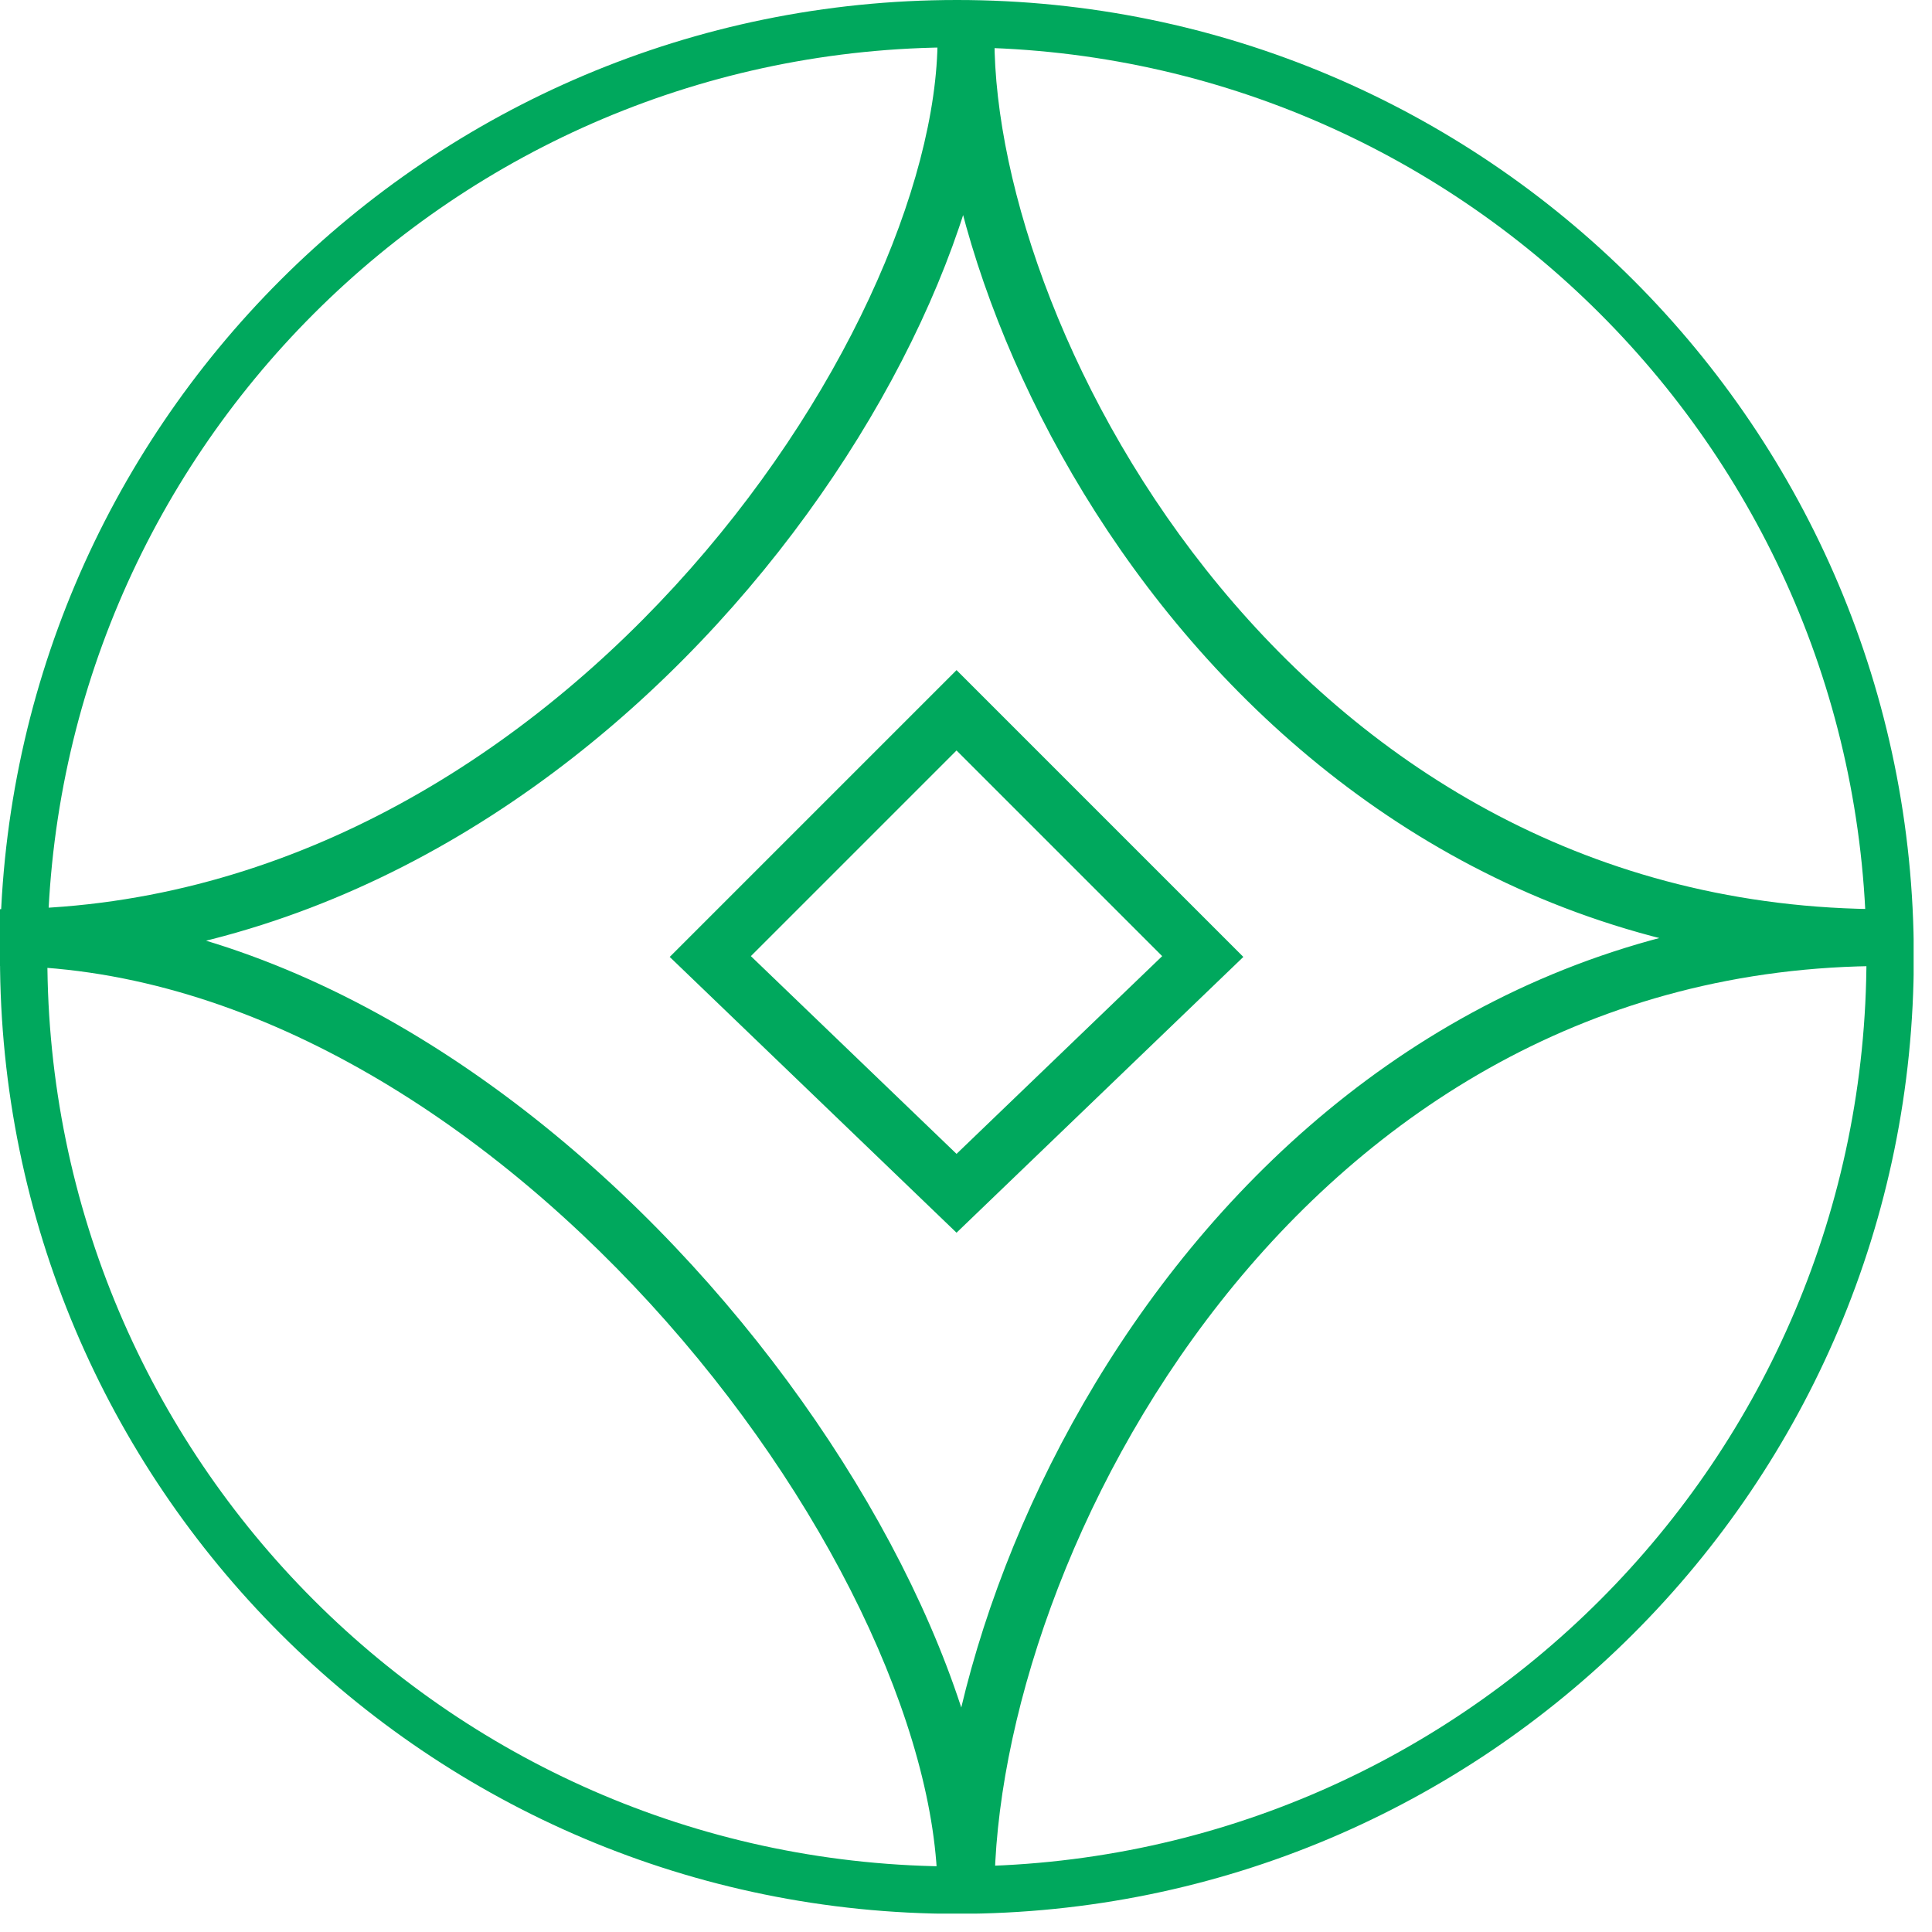
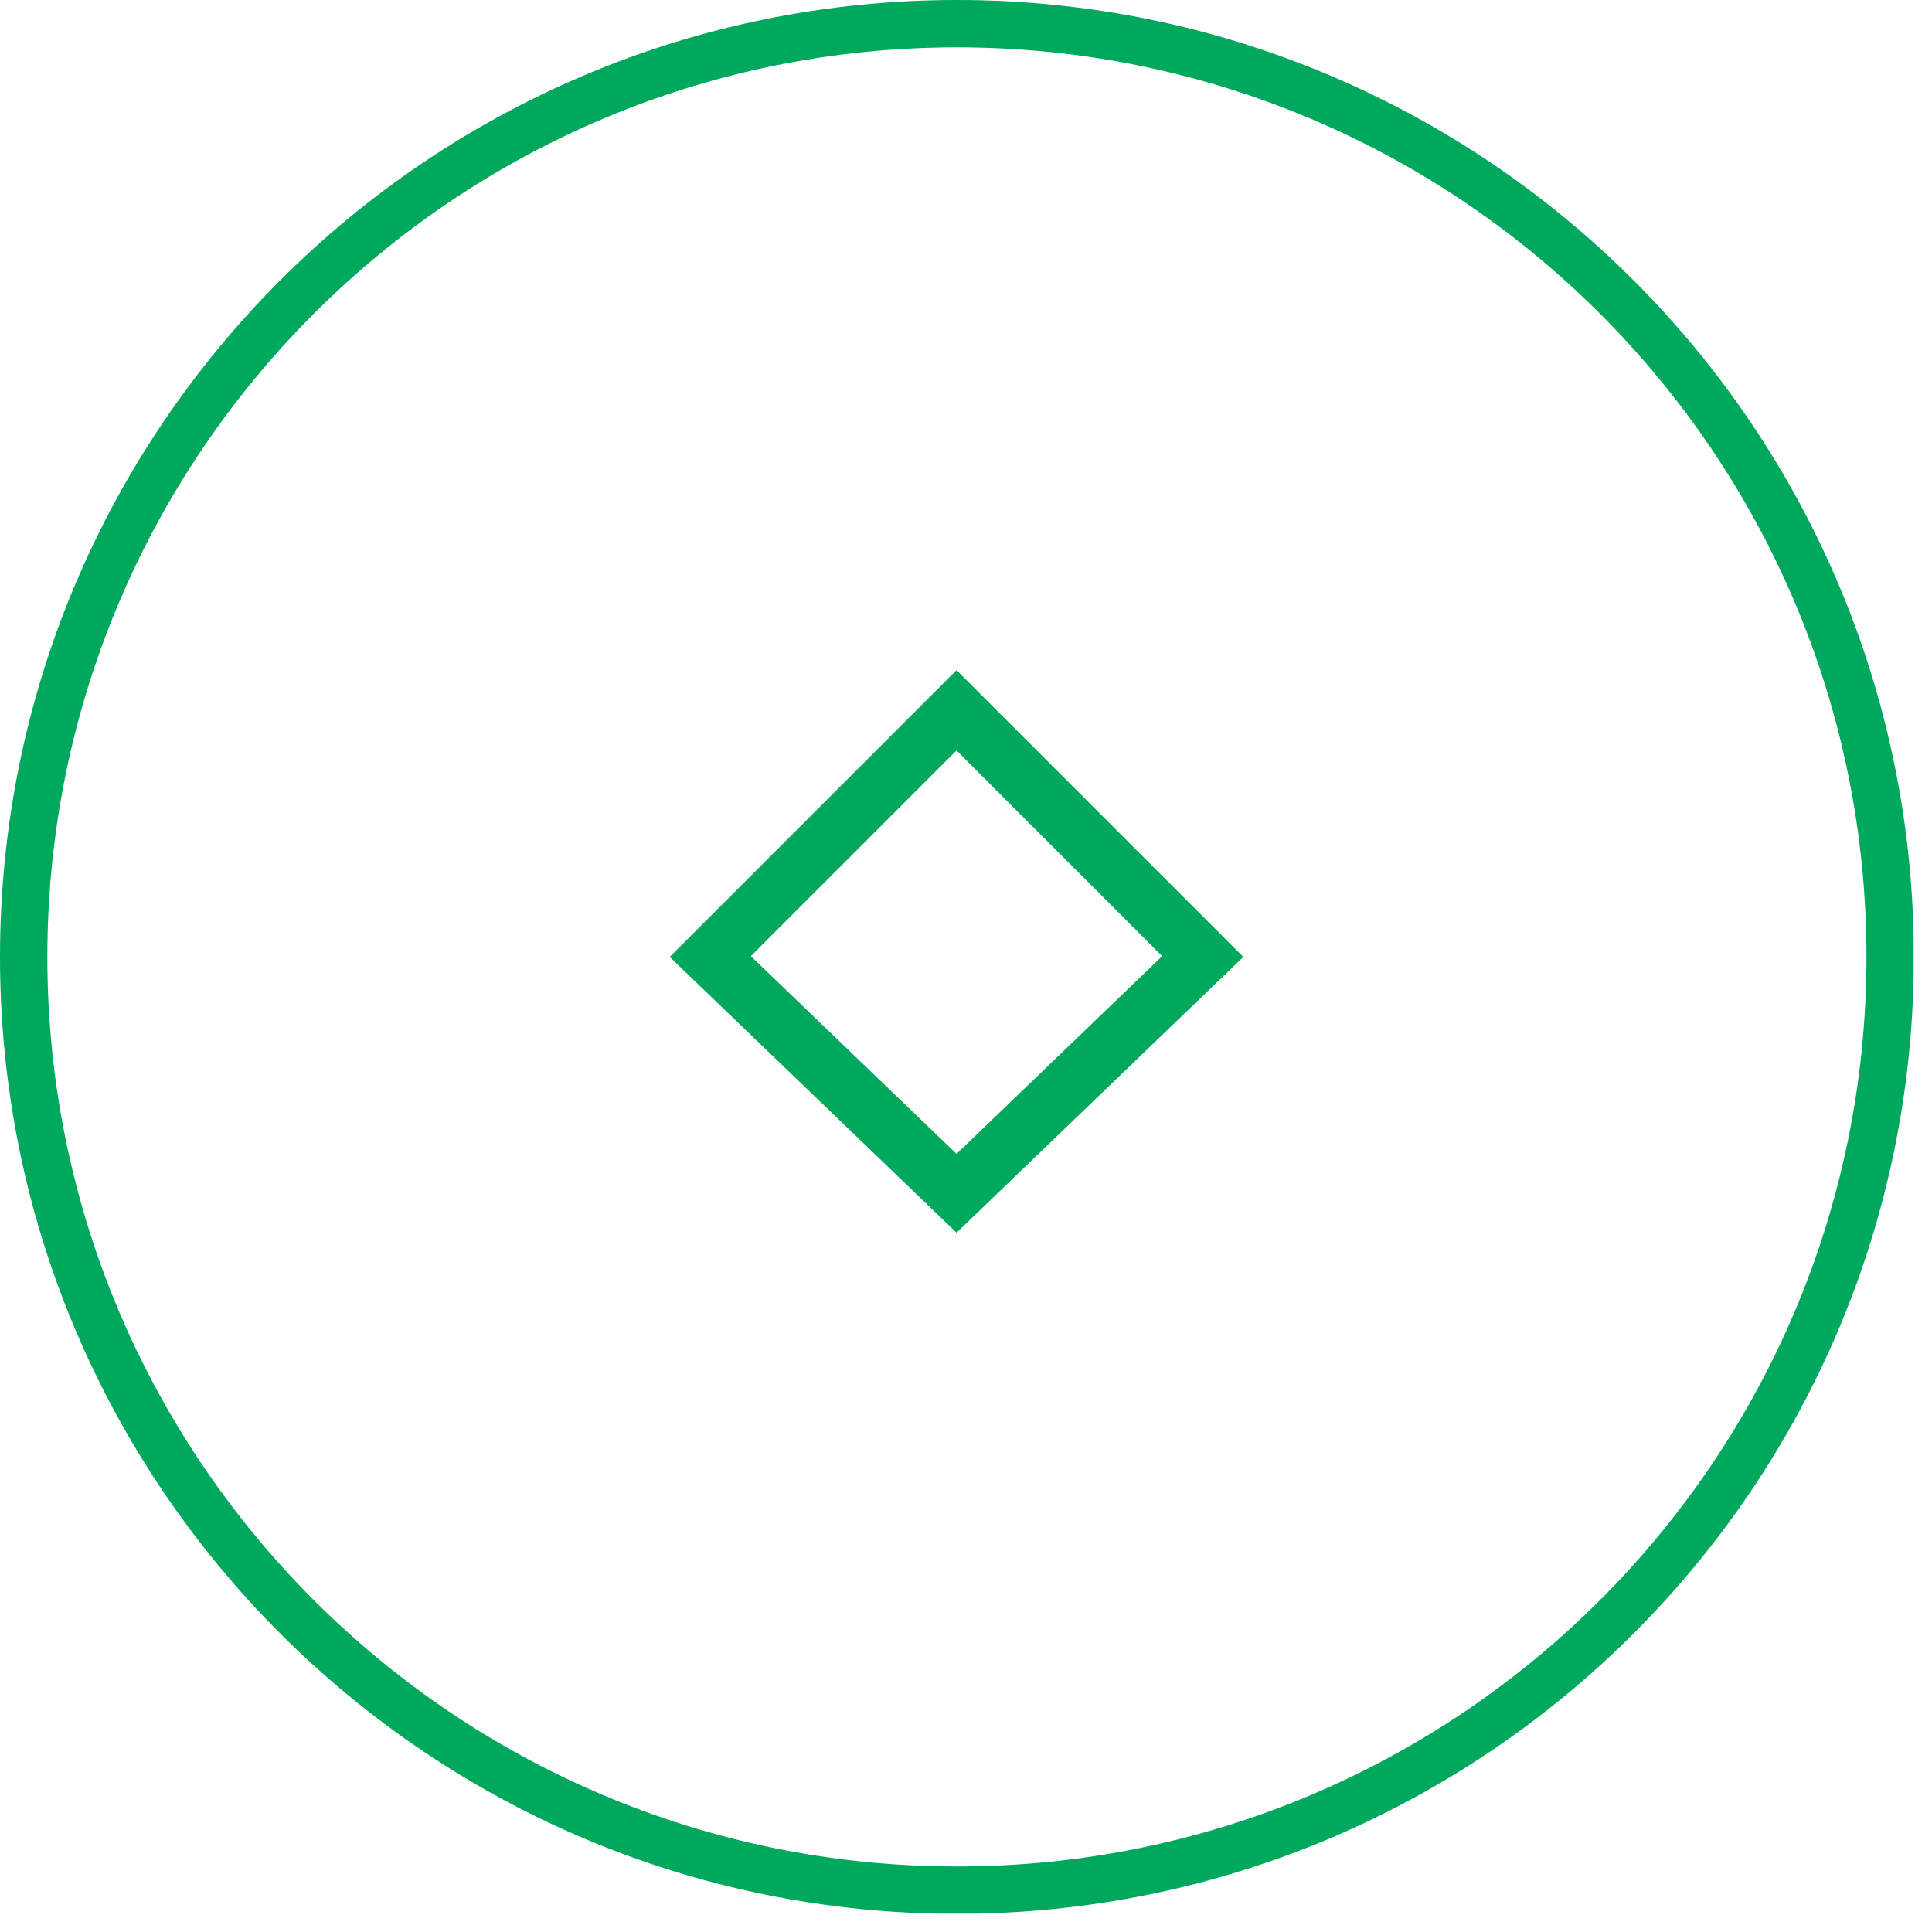
<svg xmlns="http://www.w3.org/2000/svg" width="102" height="102" viewBox="0 0 102 102" fill="none">
  <g clip-path="url(#clip0_1212_29)">
    <path d="M50.52 99.79C77.731 99.79 99.79 77.731 99.79 50.52C99.79 23.309 77.731 1.25 50.52 1.25C23.309 1.25 1.25 23.309 1.25 50.52C1.25 77.731 23.309 99.79 50.52 99.79Z" stroke="#00A85D" stroke-width="2.5" stroke-miterlimit="10" />
-     <path d="M99.5 51C100.328 51 101 50.328 101 49.5C101 48.672 100.328 48 99.5 48V51ZM52.5 100C52.5 91.121 56.489 78.817 64.428 68.741C72.336 58.704 84.058 51 99.5 51V48C82.942 48 70.414 56.296 62.072 66.884C53.761 77.433 49.5 90.379 49.5 100H52.5ZM99.5 48C84.036 48 72.308 40.525 64.405 30.981C56.464 21.391 52.5 9.845 52.5 2H49.5C49.5 10.655 53.786 22.859 62.095 32.894C70.442 42.975 82.964 51 99.5 51V48ZM49.5 2C49.5 9.746 44.493 21.276 35.645 30.924C26.837 40.527 14.461 48 0 48V51C15.539 51 28.663 42.973 37.855 32.951C47.007 22.974 52.5 10.754 52.5 2H49.5ZM0 51C12.662 51 25.04 58.673 34.331 68.825C43.643 79.001 49.5 91.279 49.5 100H52.5C52.5 90.221 46.107 77.249 36.544 66.8C26.96 56.327 13.838 48 0 48V51Z" fill="#00A85D" />
    <path d="M63.5 50.5L50.5 63L37.5 50.5L50.5 37.5L63.5 50.5Z" stroke="#00A85D" stroke-width="3" />
  </g>
  <defs>
    <clipPath id="clip0_1212_29">
      <rect width="101.03" height="101.03" fill="white" />
    </clipPath>
  </defs>
</svg>